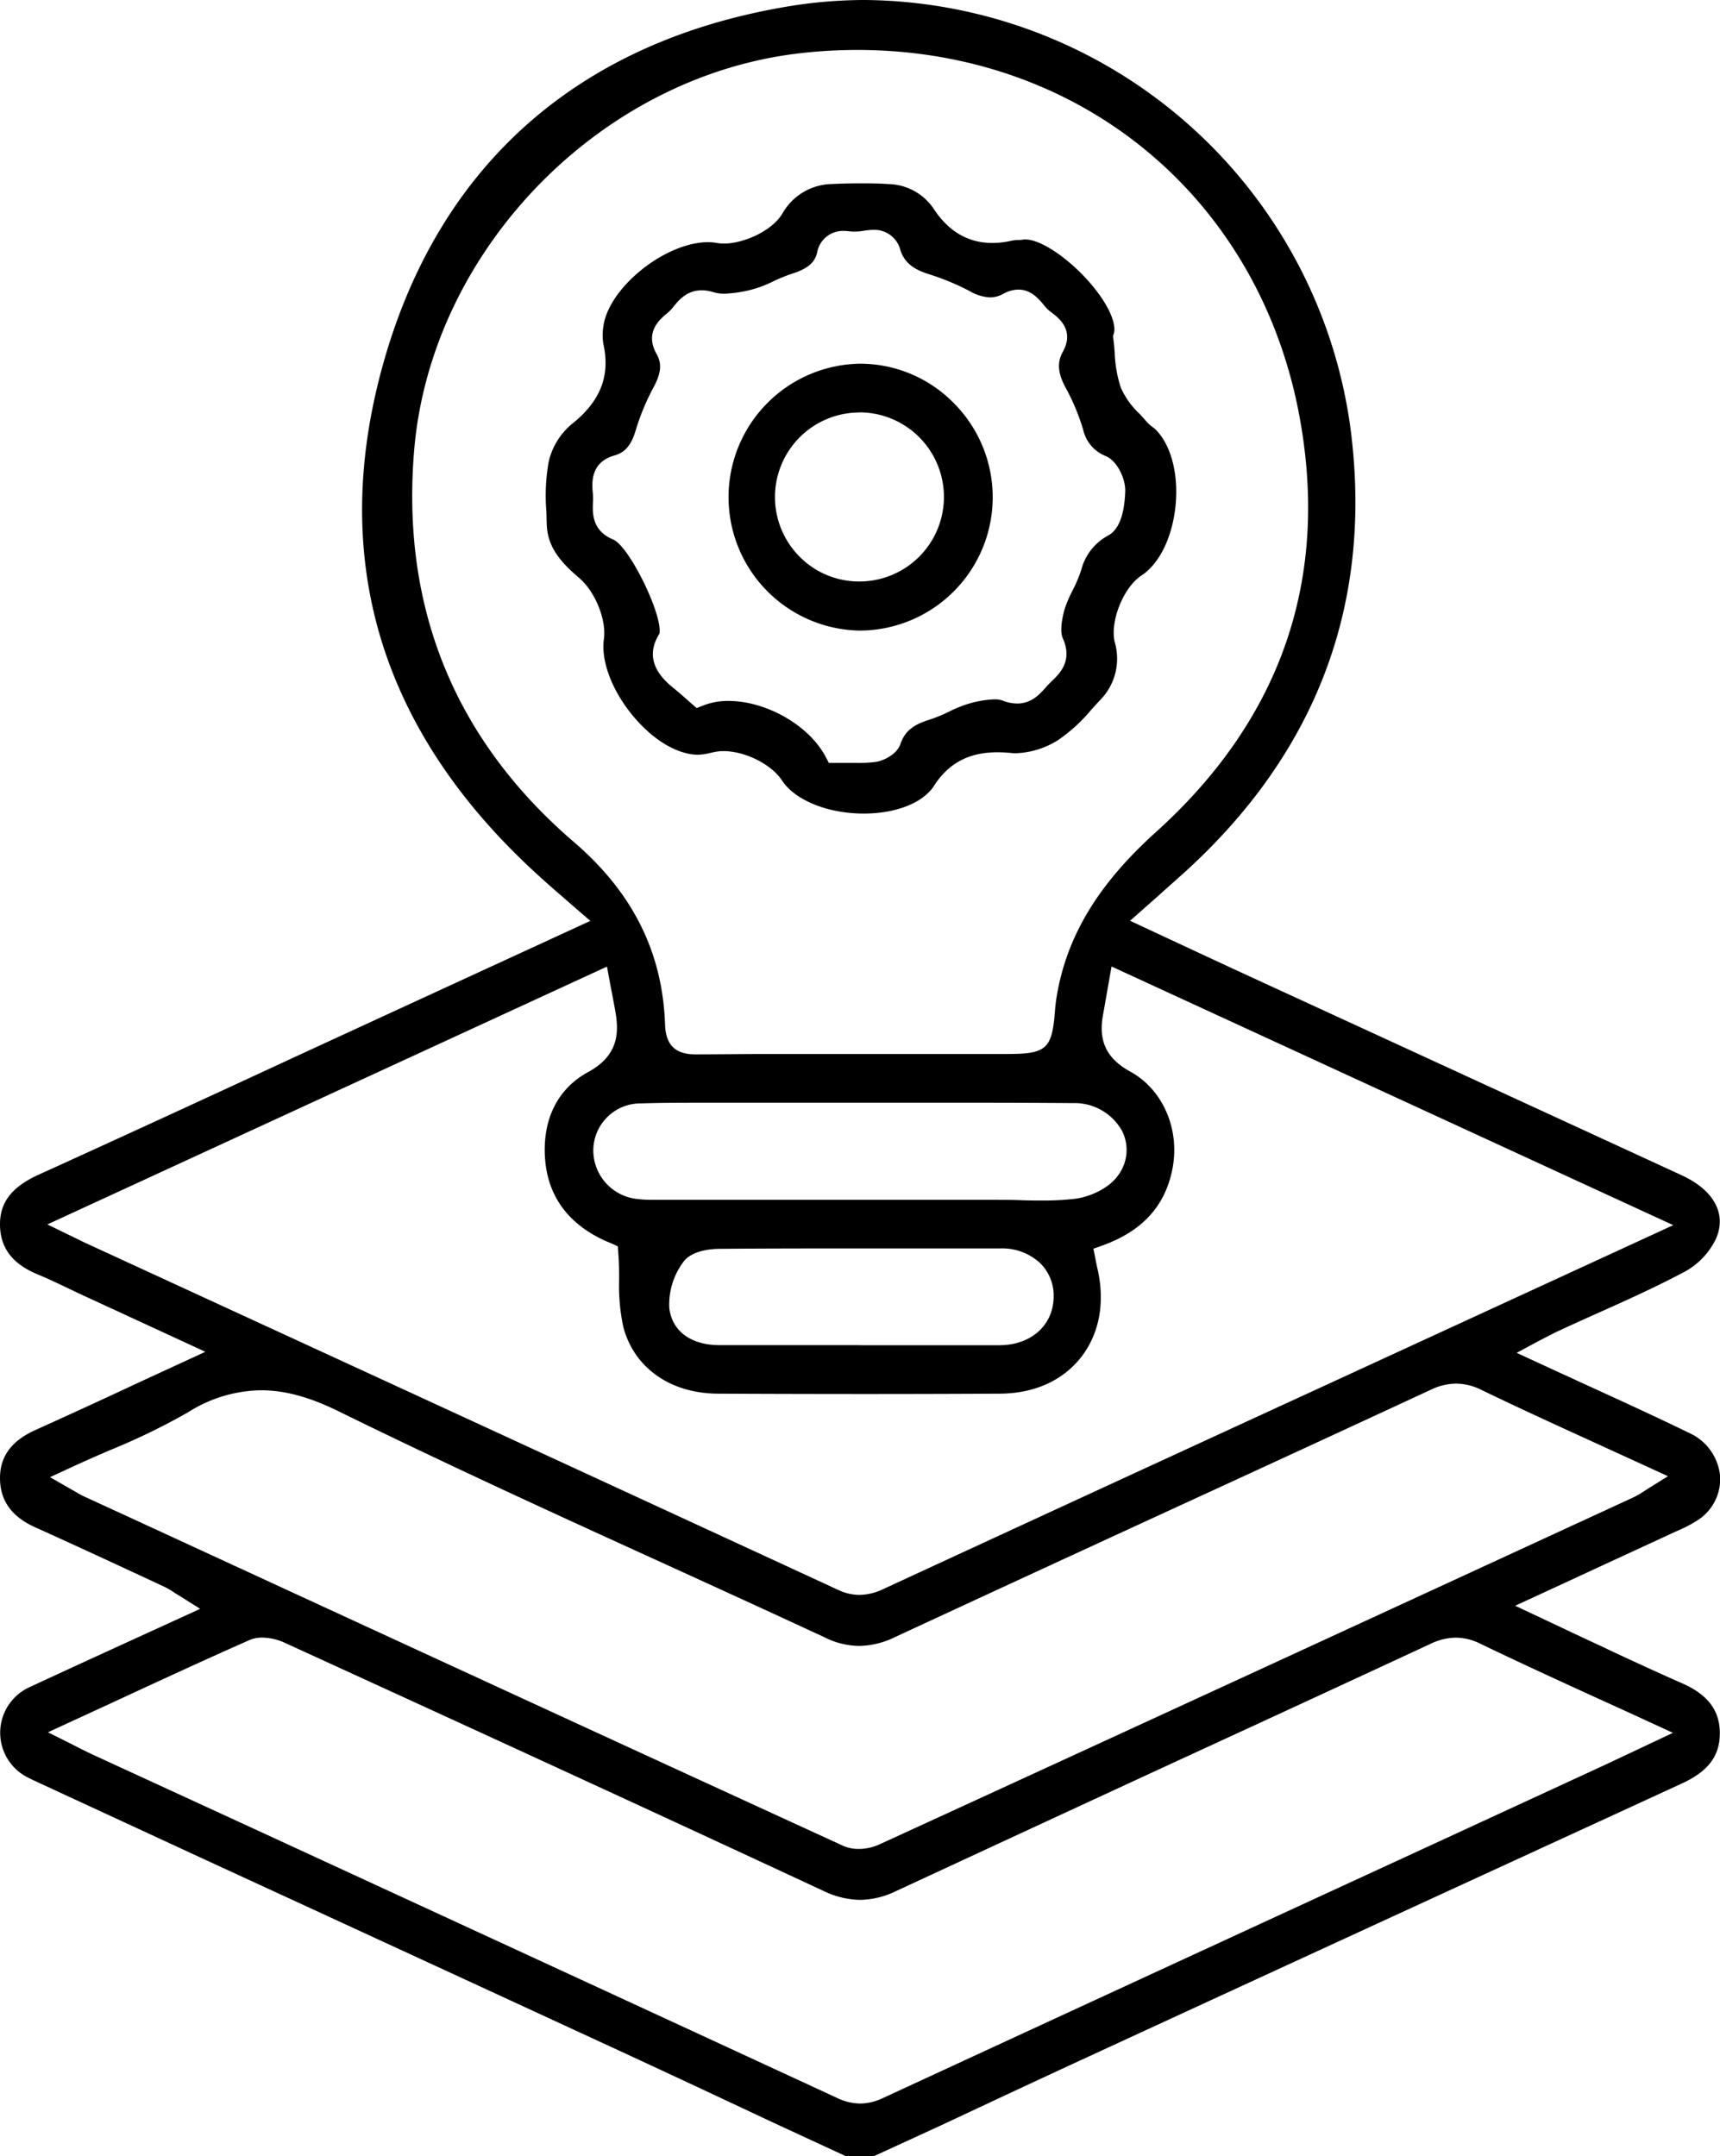
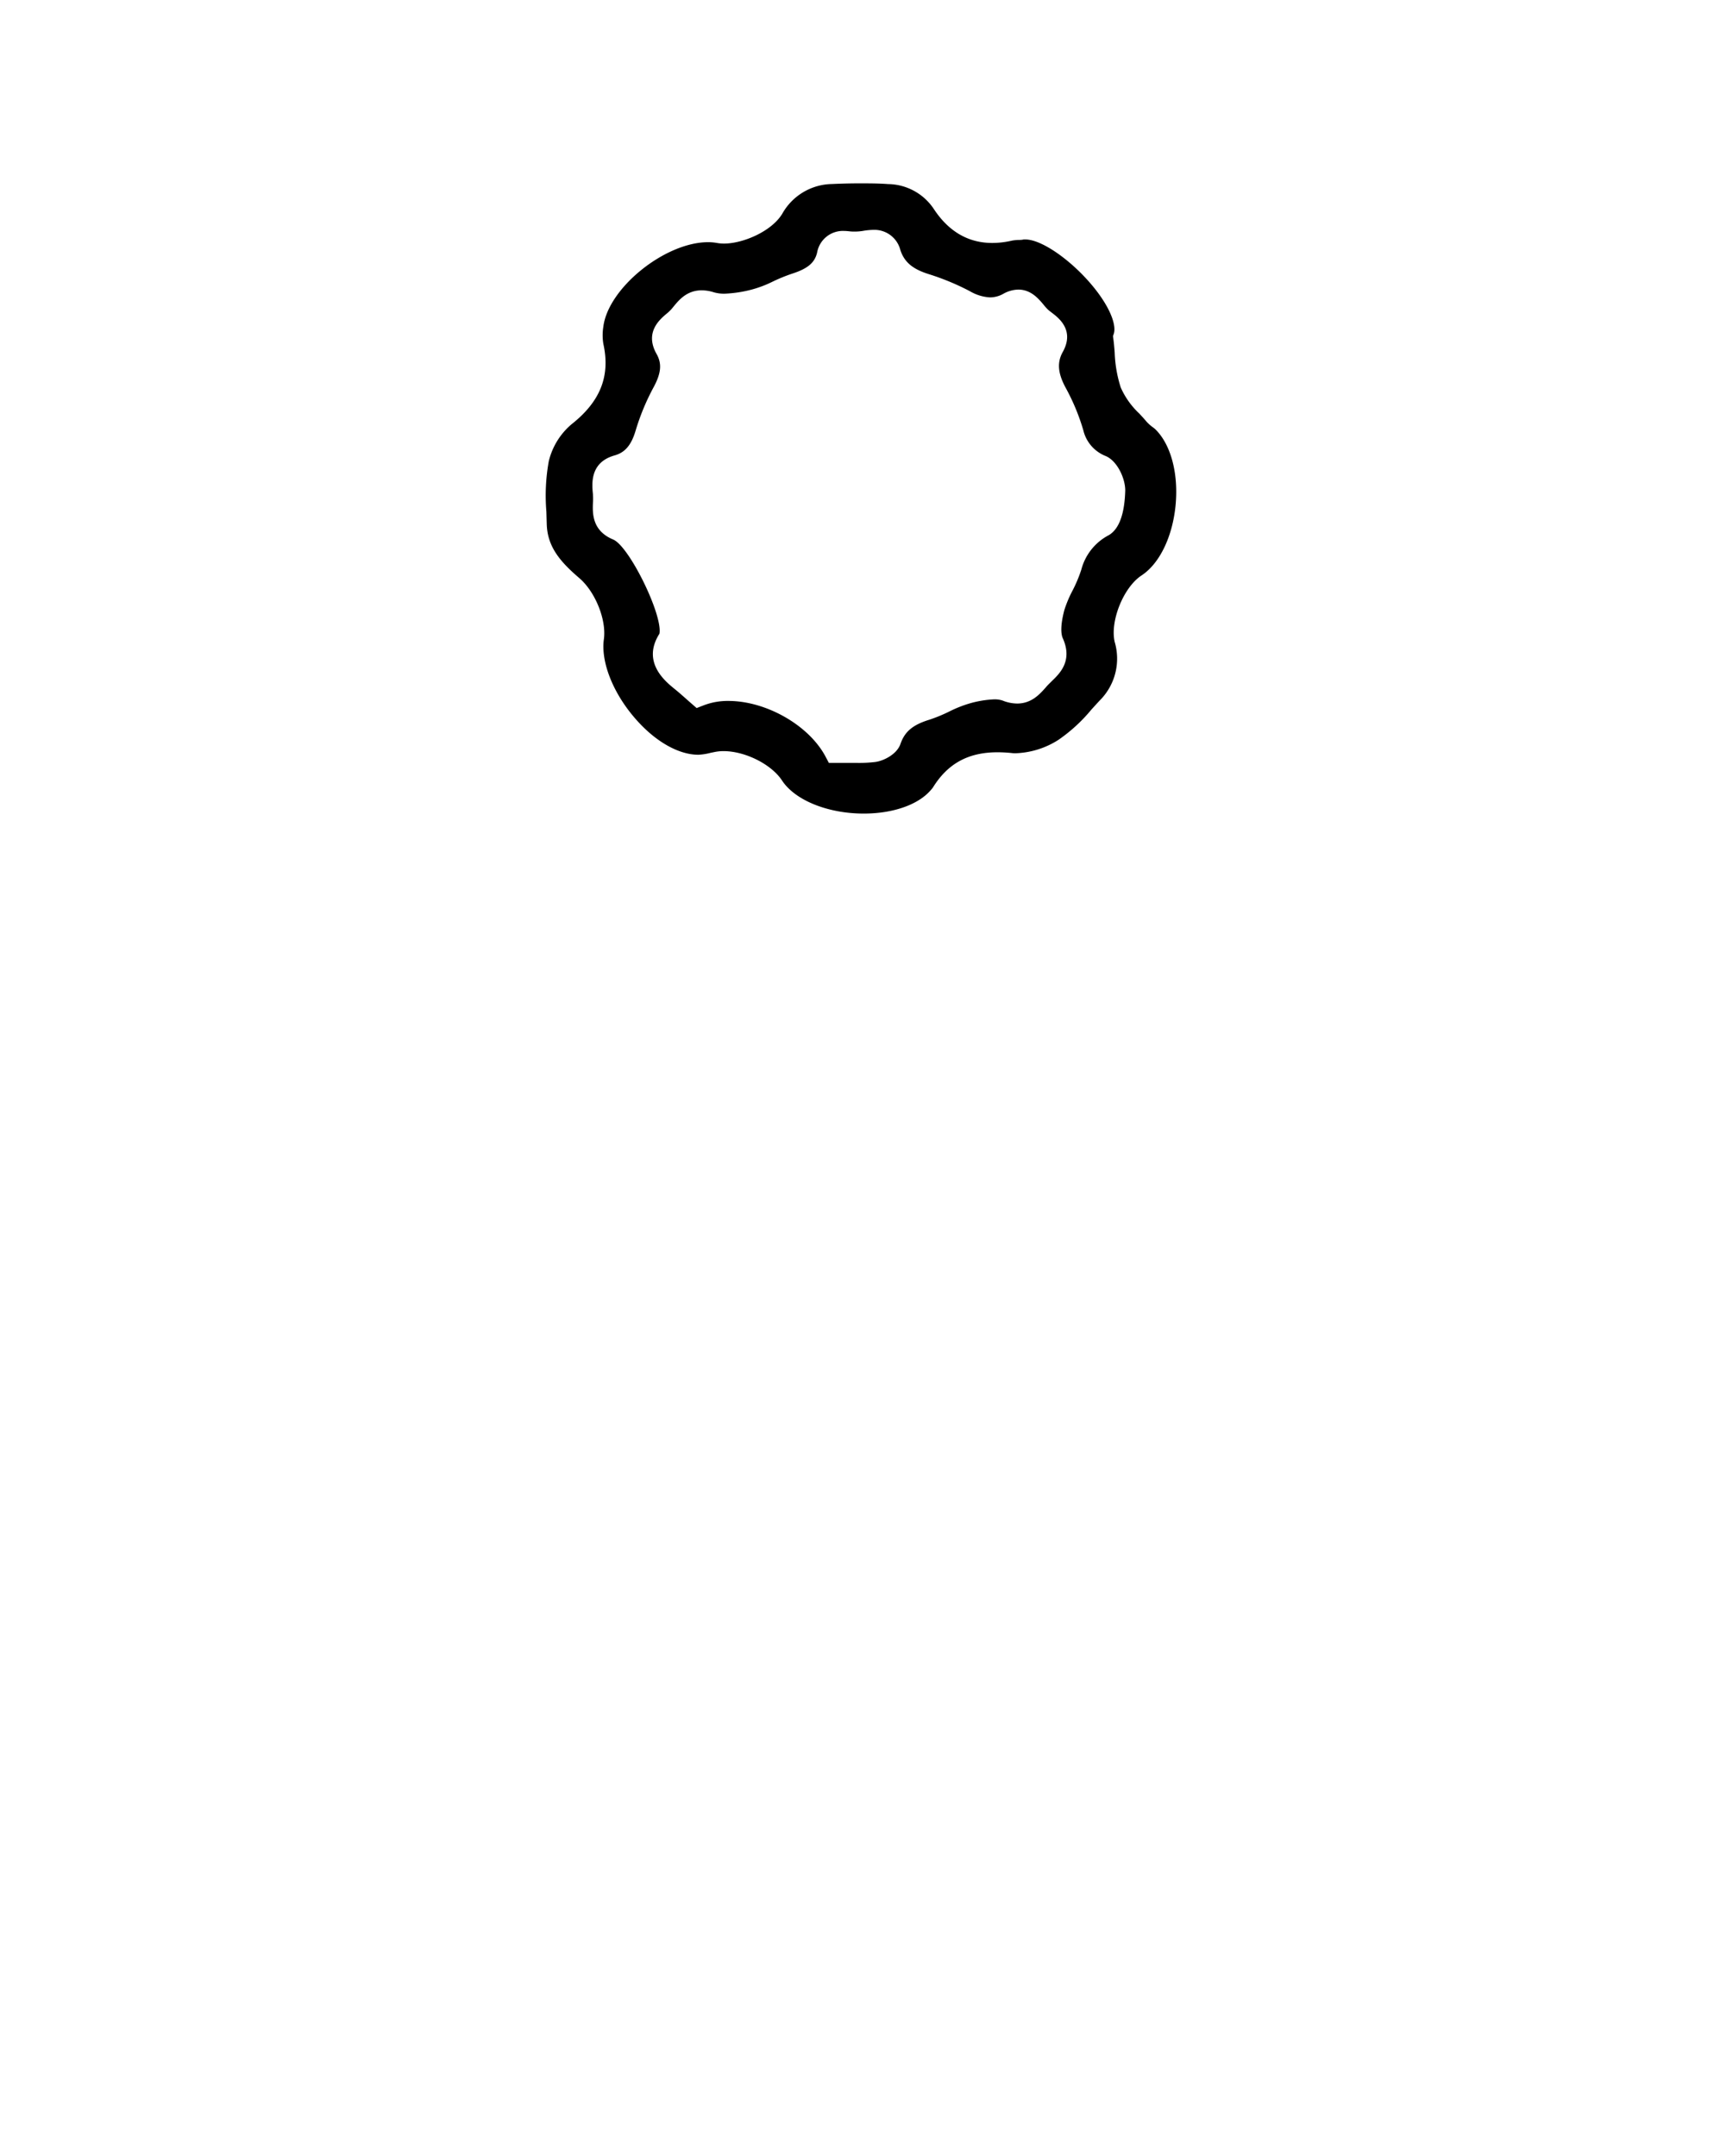
<svg xmlns="http://www.w3.org/2000/svg" id="Layer_1" data-name="Layer 1" viewBox="0 0 284.77 357.03">
-   <path d="M140,357,128,351.45C119.15,347.29,110,343,100.9,338.8q-33.12-15.3-66.28-30.57l-28.1-13c-.58-.27-1.15-.53-1.72-.82A8.29,8.29,0,0,1,5,279.31c5.67-2.64,11.35-5.24,17.21-7.92l10.93-5-3.17-2-1-.61a12.47,12.47,0,0,0-1.77-1.05L24,261.24c-5.94-2.76-12.09-5.61-18.17-8.35C1.89,251.12,0,248.44,0,244.71c0-3.57,1.94-6.15,5.8-7.9,5.53-2.5,11-5,16.77-7.71L34,223.83l-20.1-9.28c-.84-.38-1.67-.78-2.5-1.18-1.7-.81-3.45-1.65-5.24-2.39C2,209.25,0,206.55,0,202.71c0-3.68,2-6.21,6.41-8.21C20.6,188.05,35,181.42,48.84,175l16.75-7.72,20.31-9.35,11.84-5.45-2.32-2-2.17-1.89c-1.4-1.21-2.67-2.32-3.91-3.45C63,121.28,54.27,92.61,63.53,59.92S95.85,6.9,130.25,1.1a78.16,78.16,0,0,1,13-1.1,81.88,81.88,0,0,1,80.3,70.61c3.88,29.09-5.44,54-27.71,74.08l-4.22,3.77-4.52,4,8.68,4.05c4.05,1.89,7.85,3.66,11.66,5.41l26.8,12.33q22.08,10.16,44.15,20.33c5.39,2.48,7.52,6.42,5.71,10.54a12.27,12.27,0,0,1-5.12,5.42c-4.77,2.54-9.82,4.82-14.71,7-2.07.93-4.14,1.86-6.2,2.82-.63.29-1.25.61-2,1l-1.3.67L251.11,224l3.73,1.73,7.86,3.61c5.87,2.69,11.41,5.22,17,7.94a8.72,8.72,0,0,1,5.08,7.07,8.08,8.08,0,0,1-3.64,7.32,21.36,21.36,0,0,1-3.2,1.7l-.54.24c-5.42,2.52-10.84,5-16.54,7.65l-10,4.62,7.37,3.47c2.38,1.13,4.59,2.17,6.8,3.19l2.1,1c3.71,1.72,7.55,3.5,11.37,5.18,4.27,1.88,6.25,4.52,6.24,8.29s-1.95,6.31-6.29,8.3c-28.24,13-58.5,26.89-98.12,45.17-8.23,3.79-16.57,7.7-24.63,11.48L144.72,357ZM43.44,271.15a5.24,5.24,0,0,0-2.16.42c-7.47,3.3-14.77,6.68-22.5,10.26l-10.84,5,3.72,1.86,1.37.7c.83.42,1.52.76,2.22,1.09L42,302.79c31.66,14.6,64.4,29.69,96.58,44.58a9,9,0,0,0,3.84.93h0a8.89,8.89,0,0,0,3.77-.91c30.44-14.08,61.4-28.35,91.34-42.15L264.05,293c1.9-.87,3.79-1.77,5.85-2.74l7.08-3.34-3.9-1.79c-2.69-1.25-5.34-2.46-8-3.66-6.92-3.16-13.46-6.16-20-9.31a9.24,9.24,0,0,0-4.06-1,9.89,9.89,0,0,0-4.23,1.05q-19.89,9.24-39.82,18.41c-15.95,7.36-32.44,15-48.63,22.51a14.06,14.06,0,0,1-5.95,1.45,14.47,14.47,0,0,1-6.11-1.51c-29-13.5-57.51-26.59-89.16-41.07A9.35,9.35,0,0,0,43.44,271.15ZM43.2,230.2a23.09,23.09,0,0,0-12.06,3.64,109,109,0,0,1-12.87,6.25c-2.1.91-4.28,1.85-6.47,2.87l-3.52,1.63,3.37,1.93,1,.57c.49.29.79.46,1.1.61l9.89,4.55c38,17.53,77.33,35.66,116,53.4a6.19,6.19,0,0,0,2.52.49h0a8.18,8.18,0,0,0,3.34-.7c42.65-19.56,86.21-39.65,124.64-57.37a14.07,14.07,0,0,0,1.81-1l1-.64,3.2-2-3.41-1.57-7.8-3.57c-6.83-3.12-13.28-6.06-19.75-9.19a9.4,9.4,0,0,0-4.12-1,9.67,9.67,0,0,0-4.15,1q-20.94,9.71-41.9,19.34c-15.38,7.08-31.29,14.41-46.91,21.66a13.86,13.86,0,0,1-5.85,1.43,13,13,0,0,1-5.57-1.34c-9.07-4.22-18.32-8.44-27.27-12.53-17.58-8-35.76-16.34-53.41-25C51.22,231.3,47.13,230.2,43.2,230.2ZM7.84,202.74l5,2.43c.63.31,1.11.55,1.6.77l23.39,10.77c33.09,15.23,67.3,31,100.91,46.53a8.27,8.27,0,0,0,3.51.84,9.42,9.42,0,0,0,4.07-1c24.36-11.26,49.15-22.68,73.13-33.71l57.58-26.51-93-42.83-.8,4.56c-.22,1.25-.41,2.37-.62,3.5-.78,4.32.62,7.21,4.55,9.36,5.44,3,8.29,9.69,6.91,16.31-1.24,6-5,10.08-11.42,12.42l-1.62.58.44,2.22c.07.36.13.68.21,1,1.32,5.63.35,10.88-2.72,14.78s-7.83,6-13.52,6q-11,.06-22,.06-12.25,0-24.51-.06c-7.89,0-13.92-4.24-15.72-11a32.65,32.65,0,0,1-.71-7.81c0-1.41,0-2.86-.13-4.38l-.07-1.2-1.1-.5-.28-.12c-.39-.16-1.18-.49-1.91-.88-5.55-2.93-8.51-7.48-8.8-13.53-.3-6.25,2.25-11.16,7.18-13.84s5.07-6.39,4.55-9.66c-.18-1.09-.39-2.17-.62-3.39-.12-.59-.24-1.21-.36-1.88l-.47-2.52Zm134.44,20H156c3.19,0,6.38,0,9.58,0,5.16-.05,8.81-3.32,8.87-8a7.59,7.59,0,0,0-2.14-5.5,9.21,9.21,0,0,0-6.63-2.53q-10.39,0-20.78,0c-9.25,0-17.66,0-25.71.07-1.37,0-4.7.24-6.09,2.22a11.82,11.82,0,0,0-2.29,7.56c.45,3.84,3.54,6.14,8.27,6.17,3.33,0,6.67,0,10,0h13.24Zm23.07-24.07c1.17,0,2.35,0,3.53.05s2.41.06,3.61.06a46.92,46.92,0,0,0,5.38-.27c2.34-.27,5.6-1.6,7.22-3.86a7,7,0,0,0,.68-7.4,9,9,0,0,0-8.18-4.6q-7.49-.06-15-.06l-19.89,0H115.5c-2.58,0-6,0-9.41.11a7.82,7.82,0,0,0-7.86,7.72,8.11,8.11,0,0,0,7.4,8.12,18.27,18.27,0,0,0,2.36.12h57.36ZM141.92,8.27a82.78,82.78,0,0,0-9.67.57C99,12.75,71,41.88,68.52,75.17c-2,25.89,7,47.49,26.44,64.2,9.79,8.39,14.74,18.3,15.15,30.3.11,3.35,1.7,4.91,5,4.91h.14c3.54,0,7.41-.06,12.2-.06l14.56,0h24.66c6.62,0,7.52-.81,8-7.24.06-.74.15-1.51.28-2.28,1.64-9.94,6.84-18.58,16.37-27.17,21.08-19,29-42.55,23.63-69.91C207.87,32.25,178.54,8.27,141.92,8.27Z" />
  <path d="M143,134.71c-5.94,0-11.37-2.2-13.52-5.47-1.75-2.68-6.1-4.87-9.69-4.87a7.33,7.33,0,0,0-1.44.14l-.73.15a9.86,9.86,0,0,1-2,.31h0c-3.3,0-7.19-2.23-10.45-6-3.68-4.22-5.71-9.37-5.19-13.12.45-3.22-1.42-7.87-4.09-10.15-3.25-2.78-5.29-5.26-5.37-9l-.06-2a32,32,0,0,1,.4-8.34,11.59,11.59,0,0,1,3.73-6.08c4.8-3.78,6.49-8,5.3-13.36a8.89,8.89,0,0,1,0-2.82c.8-6.41,10.21-14,17.35-14a8.55,8.55,0,0,1,1.47.13,6.29,6.29,0,0,0,1.17.1c3.12,0,7.85-2,9.63-4.93a9.62,9.62,0,0,1,8.23-4.93c1.52-.07,3-.11,4.55-.11s3.19,0,4.76.12a9.24,9.24,0,0,1,7.62,4.22c2.45,3.67,5.68,5.53,9.62,5.53a14.49,14.49,0,0,0,3.26-.39,7.7,7.7,0,0,1,1-.11c.31,0,.62,0,.93-.08h.28c3,0,8.6,4.17,12.1,8.93,2.39,3.27,2.89,5.58,2.55,6.66l-.14.42.06.44c.1.74.16,1.49.22,2.24a21.36,21.36,0,0,0,1,5.81,13.23,13.23,0,0,0,3.07,4.32c.39.42.78.84,1.14,1.27a6.53,6.53,0,0,0,1.1,1,4.08,4.08,0,0,1,.39.31c2.58,2.49,3.88,7.3,3.39,12.54S192,93.31,189,95.28s-5.24,7.58-4.45,11a9.78,9.78,0,0,1-2.37,9.6c-.51.53-1,1.08-1.5,1.63a26.76,26.76,0,0,1-5.45,5,14,14,0,0,1-6.81,2.2,5.53,5.53,0,0,1-.71,0,23.43,23.43,0,0,0-2.55-.15c-4.83,0-8.22,1.85-10.68,5.8a4.91,4.91,0,0,1-.38.47l-.09.1C151.92,133.28,147.81,134.71,143,134.71Zm-22.41-18.65c6.24,0,13.31,4,16.08,9.2l.56,1.06h1.2l1.71,0c.62,0,1.25,0,1.87,0a22.29,22.29,0,0,0,2.88-.15c1.33-.16,3.59-1.23,4.2-3,.69-2,2-3.15,4.78-4a25.67,25.67,0,0,0,3.34-1.38,20.26,20.26,0,0,1,3.37-1.33,17.27,17.27,0,0,1,4-.66A4.09,4.09,0,0,1,166,116a6.59,6.59,0,0,0,2.4.49c2.35,0,3.7-1.5,4.68-2.6.19-.22.38-.44.59-.64l.47-.47c1.31-1.26,3.5-3.36,1.82-7.1-.23-.51-.5-1.78.25-4.64a19.29,19.29,0,0,1,1.32-3.17,22.77,22.77,0,0,0,1.5-3.56,9,9,0,0,1,4.55-5.7c1.69-1,2.61-3.47,2.72-7.4,0-2-1.31-4.86-3.21-5.69a6.1,6.1,0,0,1-3.74-4.31,35.23,35.23,0,0,0-2.84-6.87c-1.37-2.48-1.54-4.3-.55-6.07,2-3.6-.69-5.64-1.83-6.5-.21-.17-.42-.32-.6-.48a7.79,7.79,0,0,1-.73-.81c-.84-1-2.1-2.53-4.2-2.53a5.23,5.23,0,0,0-2.49.7,4.49,4.49,0,0,1-2.2.59,7.25,7.25,0,0,1-3.29-1,41.07,41.07,0,0,0-6.79-2.83c-2.72-.84-4.1-2-4.76-4a4.43,4.43,0,0,0-4.45-3.35,11.27,11.27,0,0,0-1.73.17,8.61,8.61,0,0,1-1.11.11h-.15l-.43,0c-.43,0-.91-.1-1.42-.1a4.34,4.34,0,0,0-4.5,3.6c-.4,1.67-1.56,2.65-4.15,3.48a27.45,27.45,0,0,0-3.18,1.3,19,19,0,0,1-3.5,1.33,21,21,0,0,1-4.5.68,6.11,6.11,0,0,1-1.76-.23,6.69,6.69,0,0,0-2-.33c-2.47,0-3.77,1.59-4.72,2.75l-.29.35a7.61,7.61,0,0,1-.8.76c-1.2,1-3.68,3.14-1.67,6.69.89,1.57.76,3.13-.45,5.41a38.11,38.11,0,0,0-3,7.19c-.71,2.44-1.75,3.69-3.48,4.18-4.15,1.16-3.78,4.73-3.61,6.45V82a9.6,9.6,0,0,1,0,1.21c-.07,1.74-.17,4.66,3.34,6.12,2.67,1.11,8.24,12.5,7.67,15.6-3,4.72,1,7.91,2.49,9.13.65.52,1.29,1.09,1.91,1.64l.85.75.91.79,1.13-.44A11.1,11.1,0,0,1,120.61,116.06Z" />
-   <path d="M142.17,104.41a22.1,22.1,0,0,1,.18-44.19,21.75,21.75,0,0,1,15.53,6.49,22.08,22.08,0,0,1-15.32,37.7Zm0-36.11a14,14,0,0,0-9.78,23.88,13.83,13.83,0,0,0,9.89,4.1h0a14,14,0,1,0,0-28Z" />
</svg>